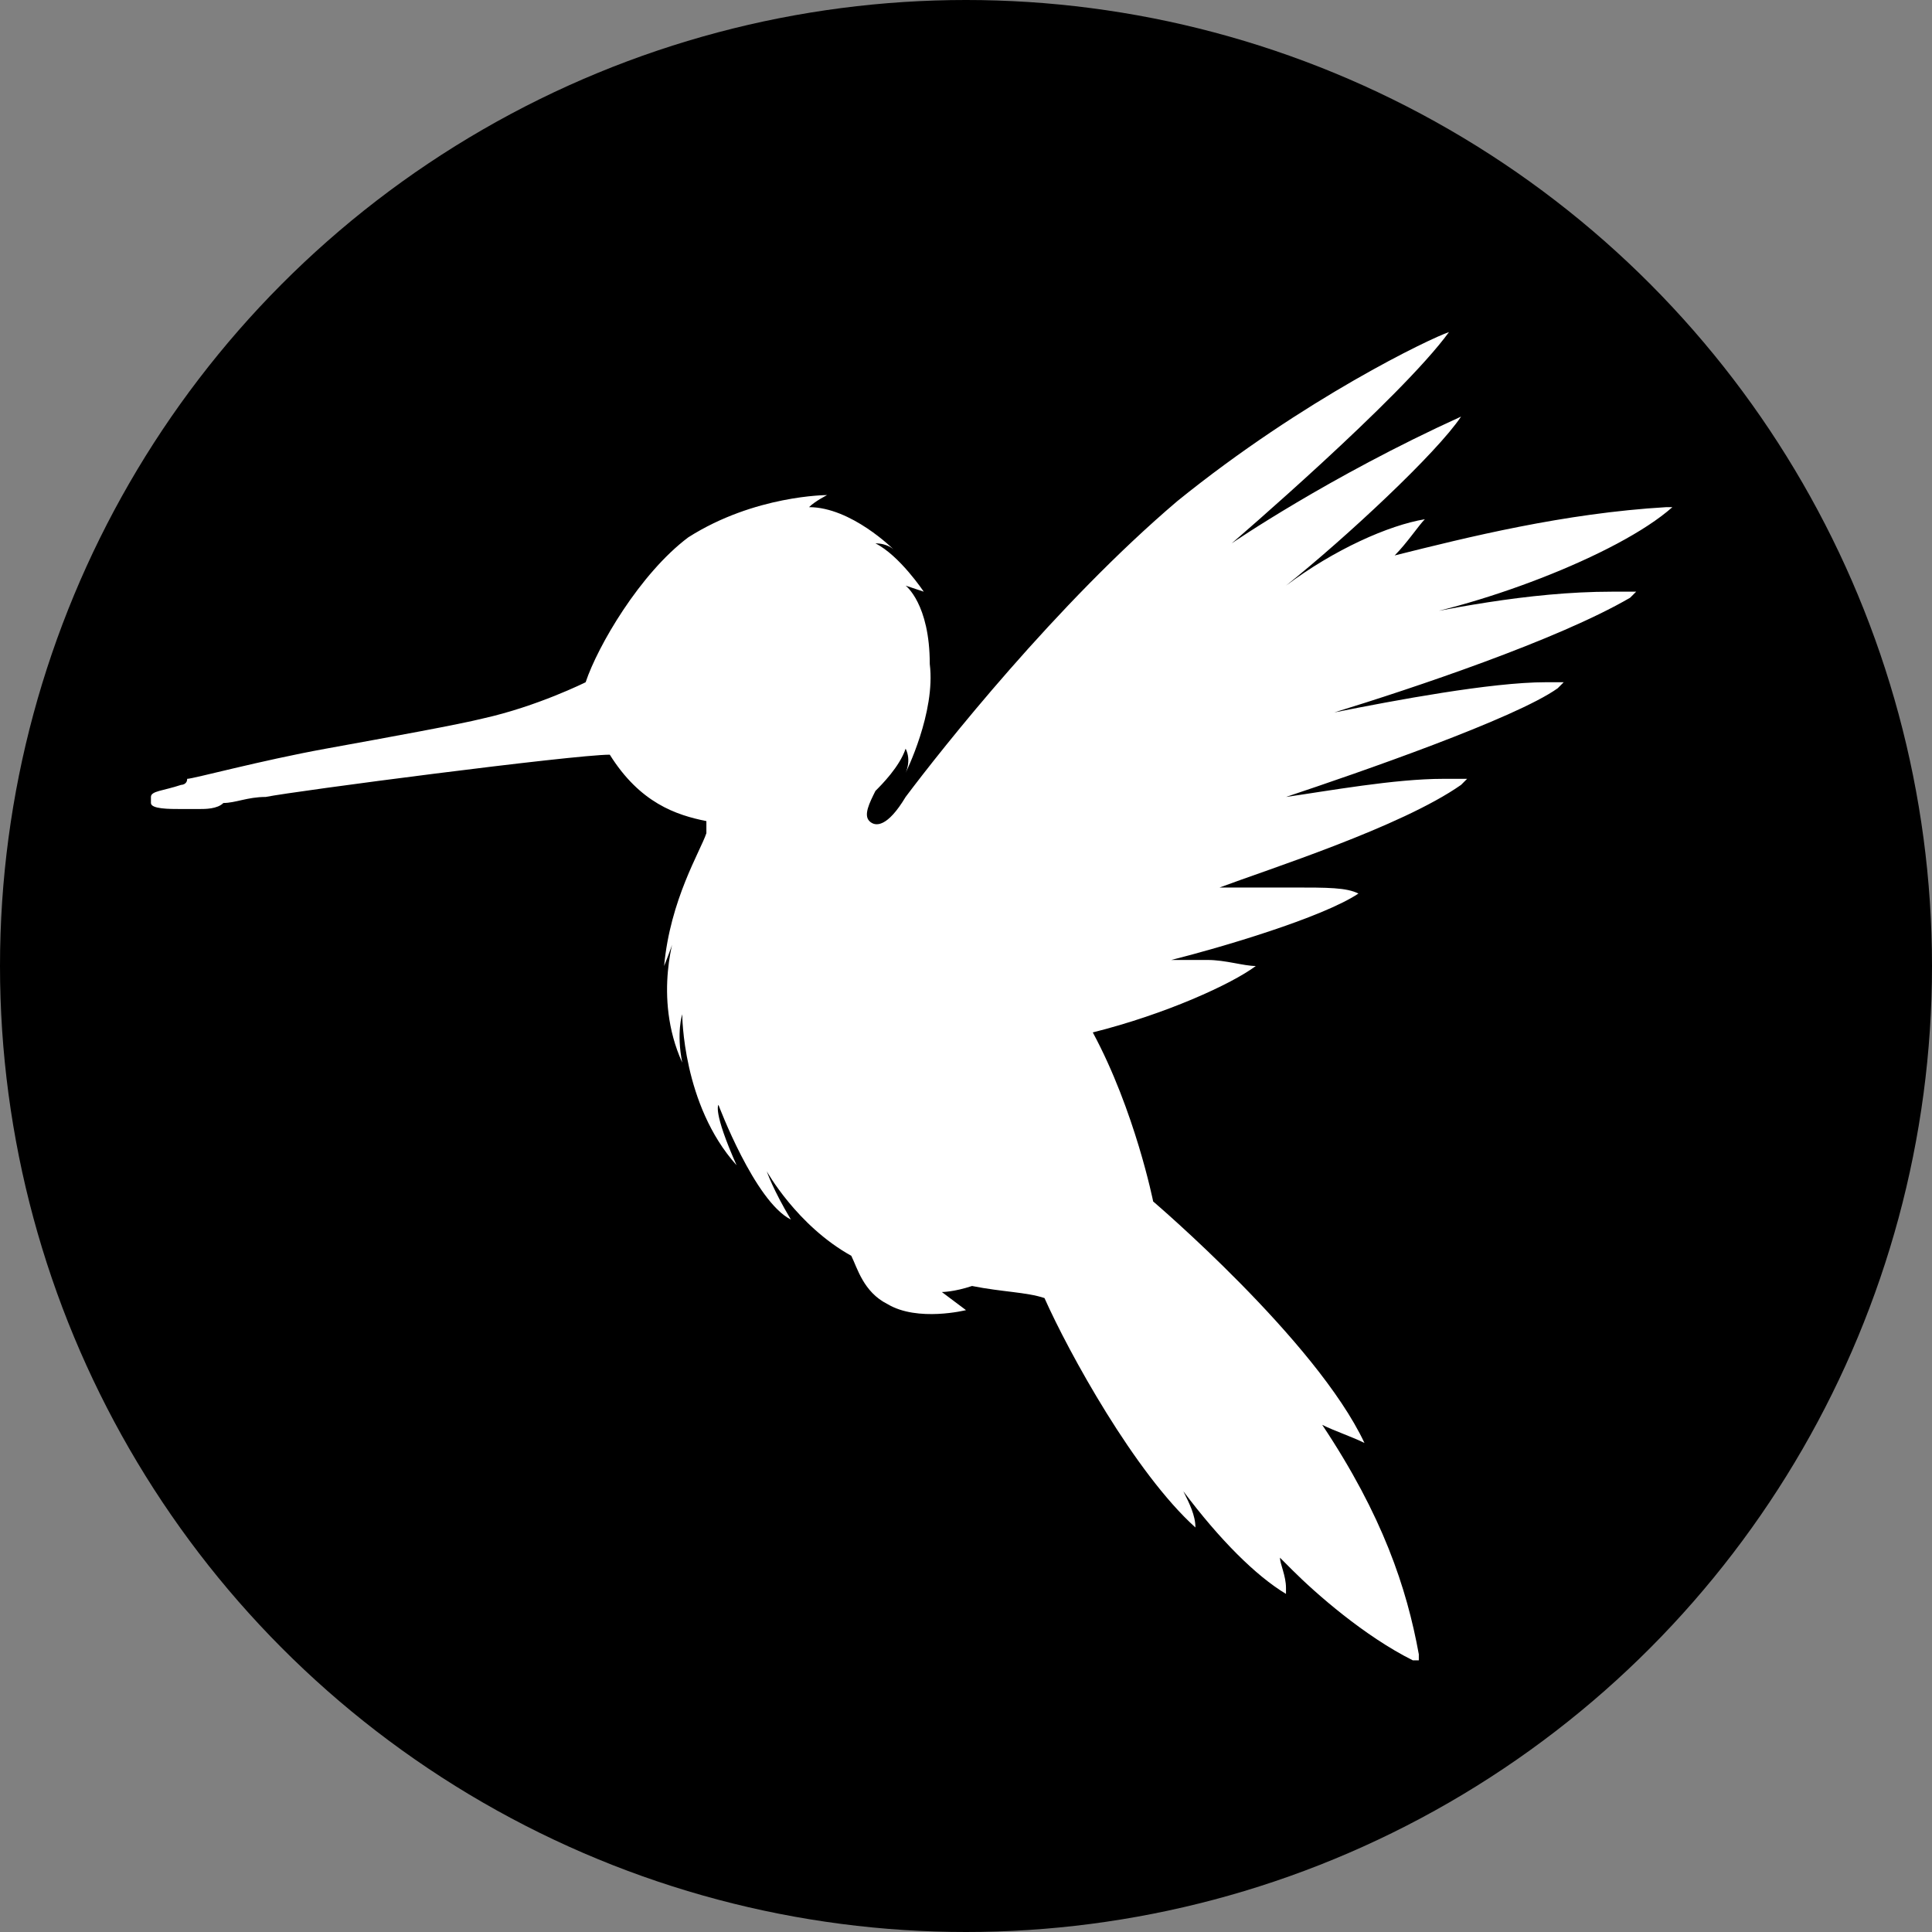
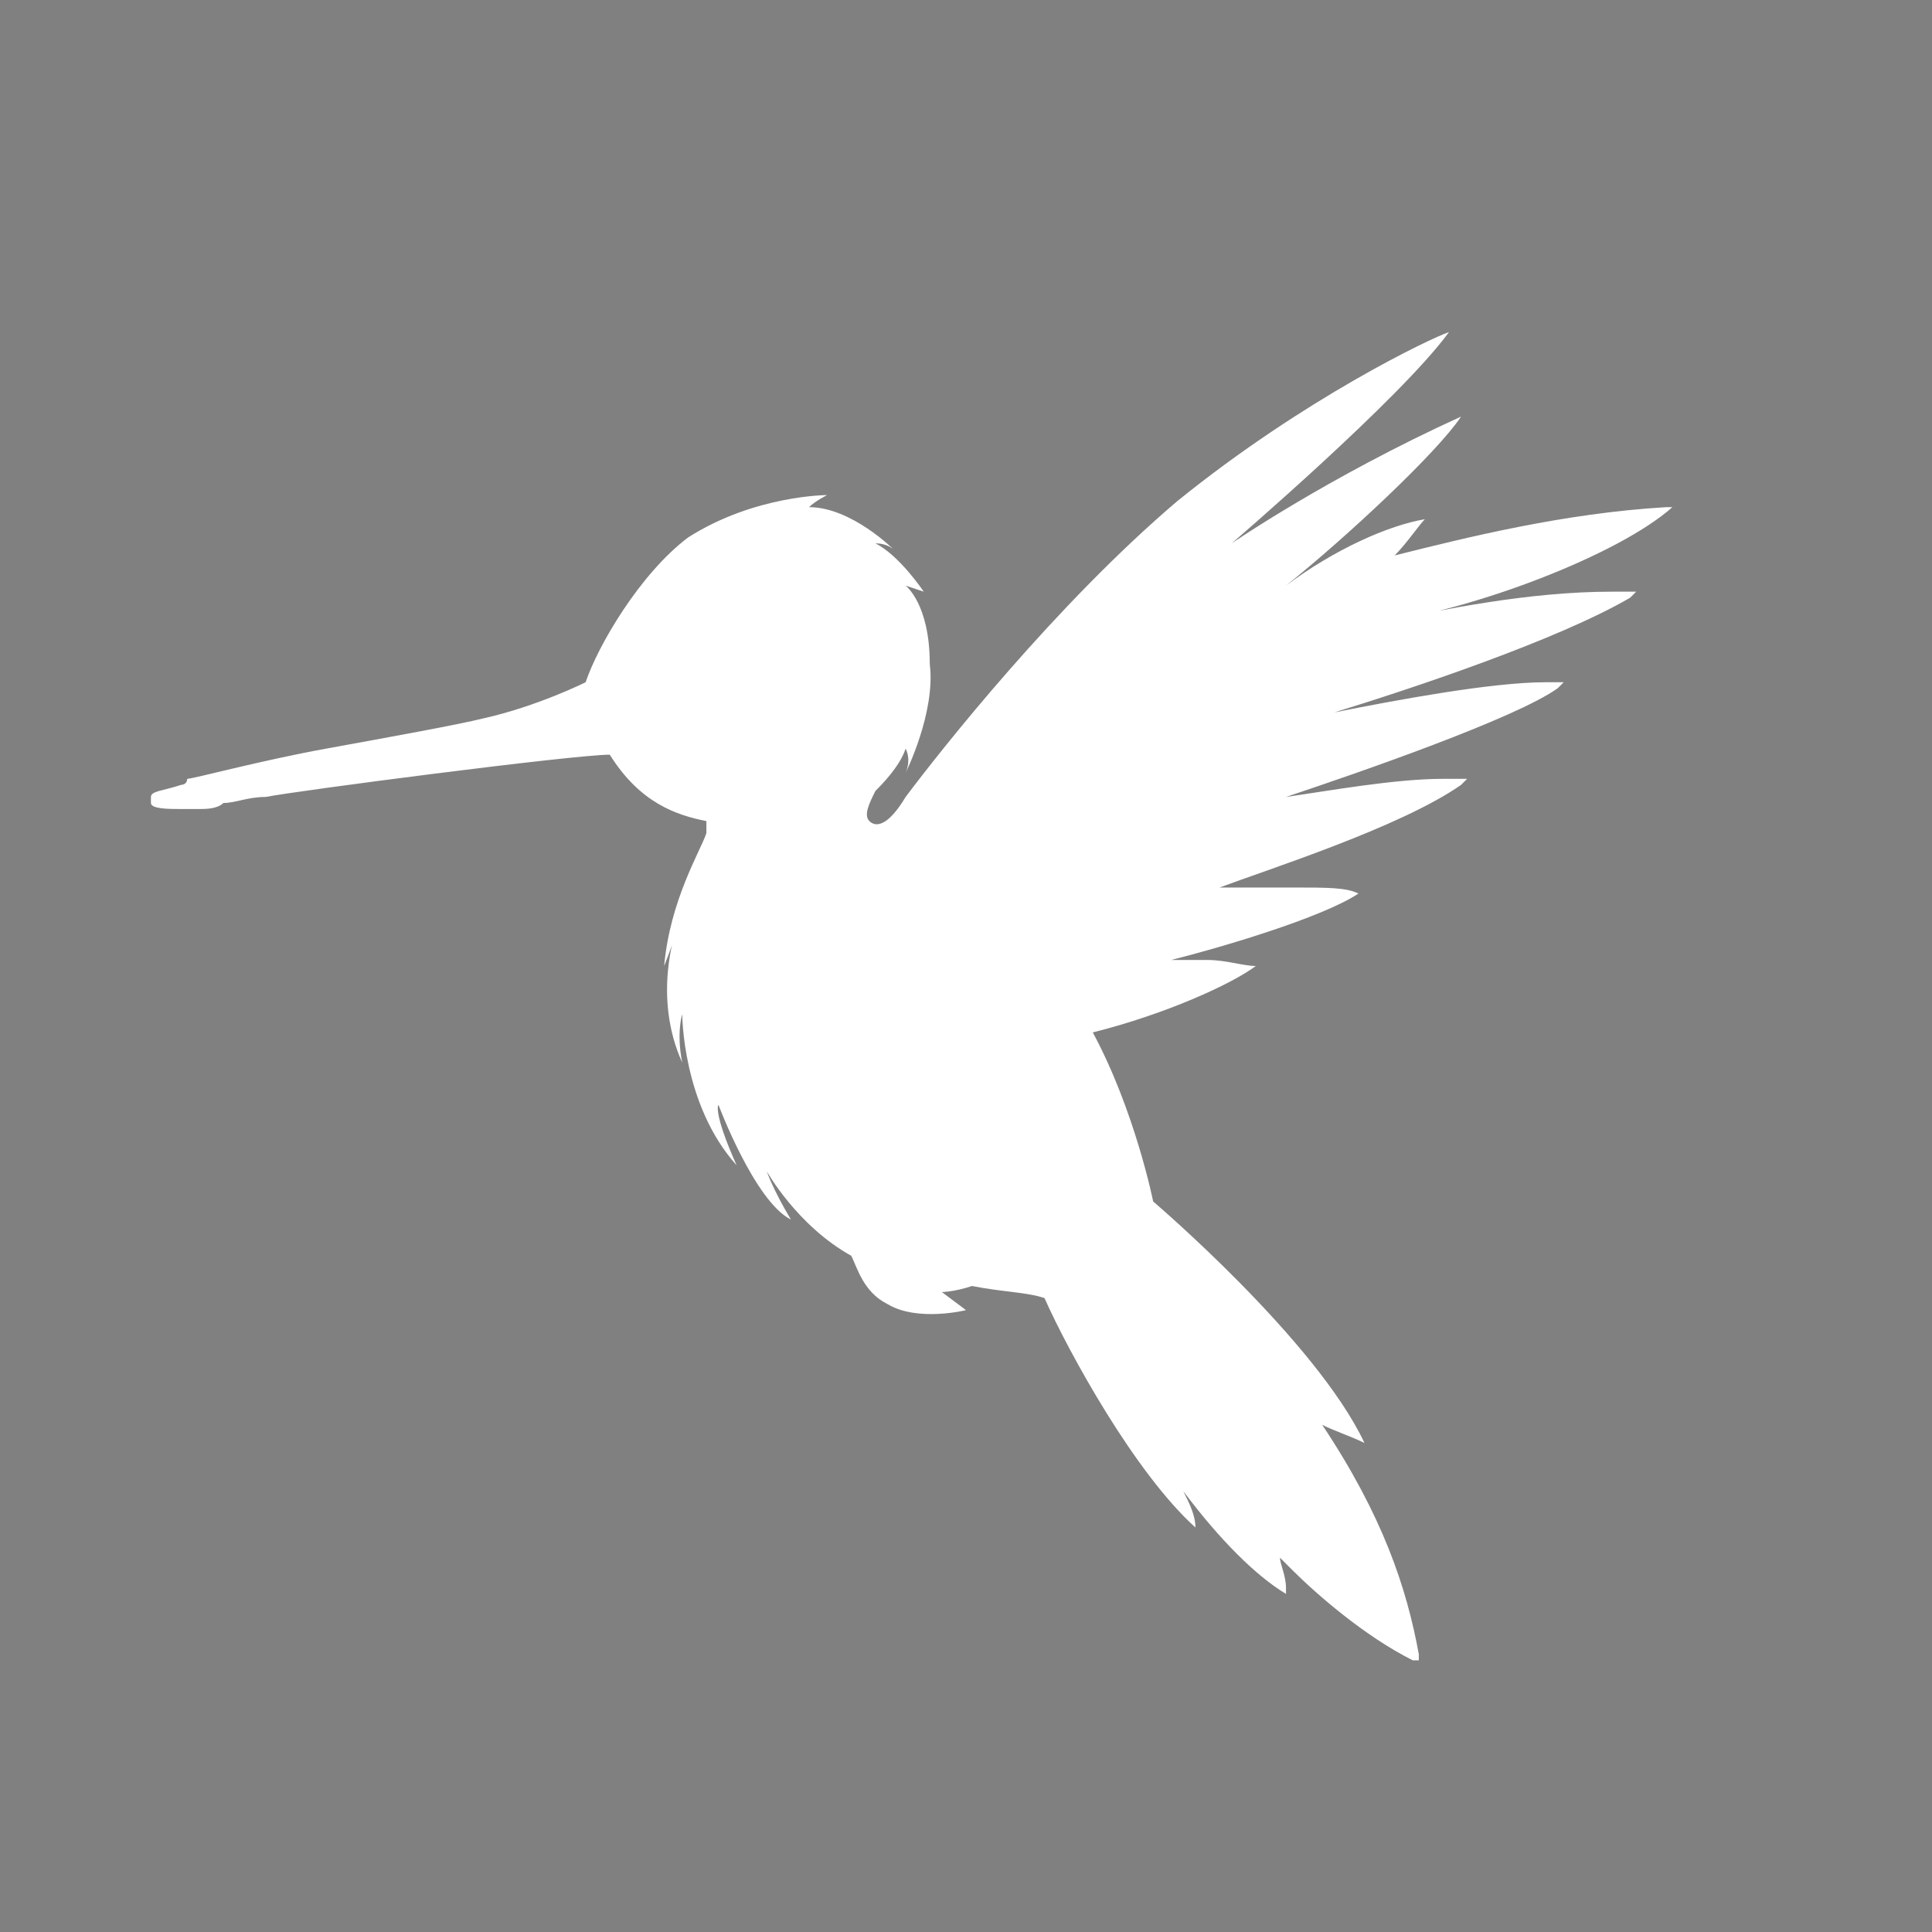
<svg xmlns="http://www.w3.org/2000/svg" version="1.1" id="Layer_1" x="0px" y="0px" viewBox="0 0 32 32" style="enable-background:new 0 0 32 32;" xml:space="preserve">
  <rect x="0" y="0" width="32" height="32" fill="#808080" stroke="none" />
  <style type="text/css"> .st0{fill:#FFFFFF;} </style>
  <g>
    <g>
-       <circle cx="16" cy="16" r="16" />
-     </g>
+       </g>
    <path class="st0" d="M27.7,8.4l-0.1,0c-1.7,0.1-3.3,0.5-4.5,0.8c0.2-0.2,0.4-0.5,0.5-0.6c-0.6,0.1-1.5,0.5-2.3,1.1 c1-0.8,2.5-2.2,2.9-2.8c-2.2,1-3.8,2.1-3.8,2.1s2.8-2.4,3.6-3.5c-0.3,0.1-2.4,1.1-4.5,2.8c-2,1.7-3.9,4.1-4.5,4.9 c-0.3,0.5-0.5,0.5-0.6,0.4c-0.1-0.1,0-0.3,0.1-0.5c0.1-0.1,0.4-0.4,0.5-0.7c0.1,0.2,0,0.4,0,0.4s0.5-1,0.4-1.8 C15.4,10,15,9.7,15,9.7l0.3,0.1c0,0-0.4-0.6-0.8-0.8c0.2,0,0.3,0.1,0.3,0.1s-0.7-0.7-1.4-0.7c0.1-0.1,0.3-0.2,0.3-0.2 s-1.2,0-2.3,0.7c-0.8,0.6-1.5,1.8-1.7,2.4l0,0l0,0c0,0-0.8,0.4-1.7,0.6c-0.4,0.1-1.5,0.3-2.6,0.5c-1.1,0.2-2.2,0.5-2.3,0.5 C3.1,13,3,13,3,13c-0.3,0.1-0.5,0.1-0.5,0.2c0,0,0,0,0,0.1c0,0.1,0.3,0.1,0.5,0.1c0.1,0,0.2,0,0.3,0c0.1,0,0.3,0,0.4-0.1 c0.2,0,0.4-0.1,0.7-0.1c0.5-0.1,5.1-0.7,5.7-0.7c0,0,0,0,0,0c0.5,0.8,1.1,1,1.6,1.1c0,0.1,0,0.1,0,0.2c-0.1,0.3-0.6,1.1-0.7,2.2 c0.2-0.5,0.2-0.6,0.2-0.6s-0.4,1.1,0.1,2.2c-0.1-0.5,0-0.8,0-0.8s0,1.5,0.9,2.5c-0.4-0.9-0.3-1-0.3-1s0.6,1.6,1.2,1.9 c-0.3-0.5-0.4-0.8-0.4-0.8s0.5,0.9,1.4,1.4c0.1,0.2,0.2,0.6,0.6,0.8c0.5,0.3,1.3,0.1,1.3,0.1l-0.4-0.3c0,0,0.2,0,0.5-0.1 c0.5,0.1,0.9,0.1,1.2,0.2c0.4,0.9,1.5,2.9,2.5,3.8c0-0.2-0.1-0.4-0.2-0.6c0.6,0.8,1.2,1.4,1.7,1.7l0,0l0-0.1c0-0.2-0.1-0.4-0.1-0.5 c0,0,0,0,0,0c0,0,0.1,0.1,0.2,0.2c0.4,0.4,1.2,1.1,2,1.5l0.1,0l0-0.1c-0.2-1.1-0.6-2.3-1.6-3.8c0.2,0.1,0.5,0.2,0.7,0.3 c-0.8-1.7-3.5-4-3.5-4s-0.3-1.5-1-2.8c1.2-0.3,2.3-0.8,2.7-1.1l0.1,0l-0.1,0c-0.2,0-0.5-0.1-0.8-0.1c-0.2,0-0.4,0-0.6,0 c0.8-0.2,2.5-0.7,3.1-1.1l0.1,0l-0.1,0c-0.2-0.1-0.5-0.1-1.1-0.1c-0.4,0-0.9,0-1.2,0c0.8-0.3,3-1,4-1.7l0.1-0.1l-0.1,0 c-0.1,0-0.2,0-0.3,0c-0.8,0-1.9,0.2-2.6,0.3c1.2-0.4,3.8-1.3,4.5-1.8l0.1-0.1l-0.1,0c-0.1,0-0.2,0-0.2,0c-0.9,0-2.5,0.3-3.5,0.5 c1.3-0.4,3.7-1.2,4.9-1.9l0.1-0.1l-0.1,0c-0.1,0-0.2,0-0.3,0c-1.4,0-2.8,0.3-3.8,0.5C24.4,10.1,26.8,9.2,27.7,8.4L27.7,8.4z M12.8,13.6C12.8,13.6,12.7,13.6,12.8,13.6C12.7,13.6,12.7,13.6,12.8,13.6C12.7,13.6,12.8,13.6,12.8,13.6z" />
  </g>
</svg>